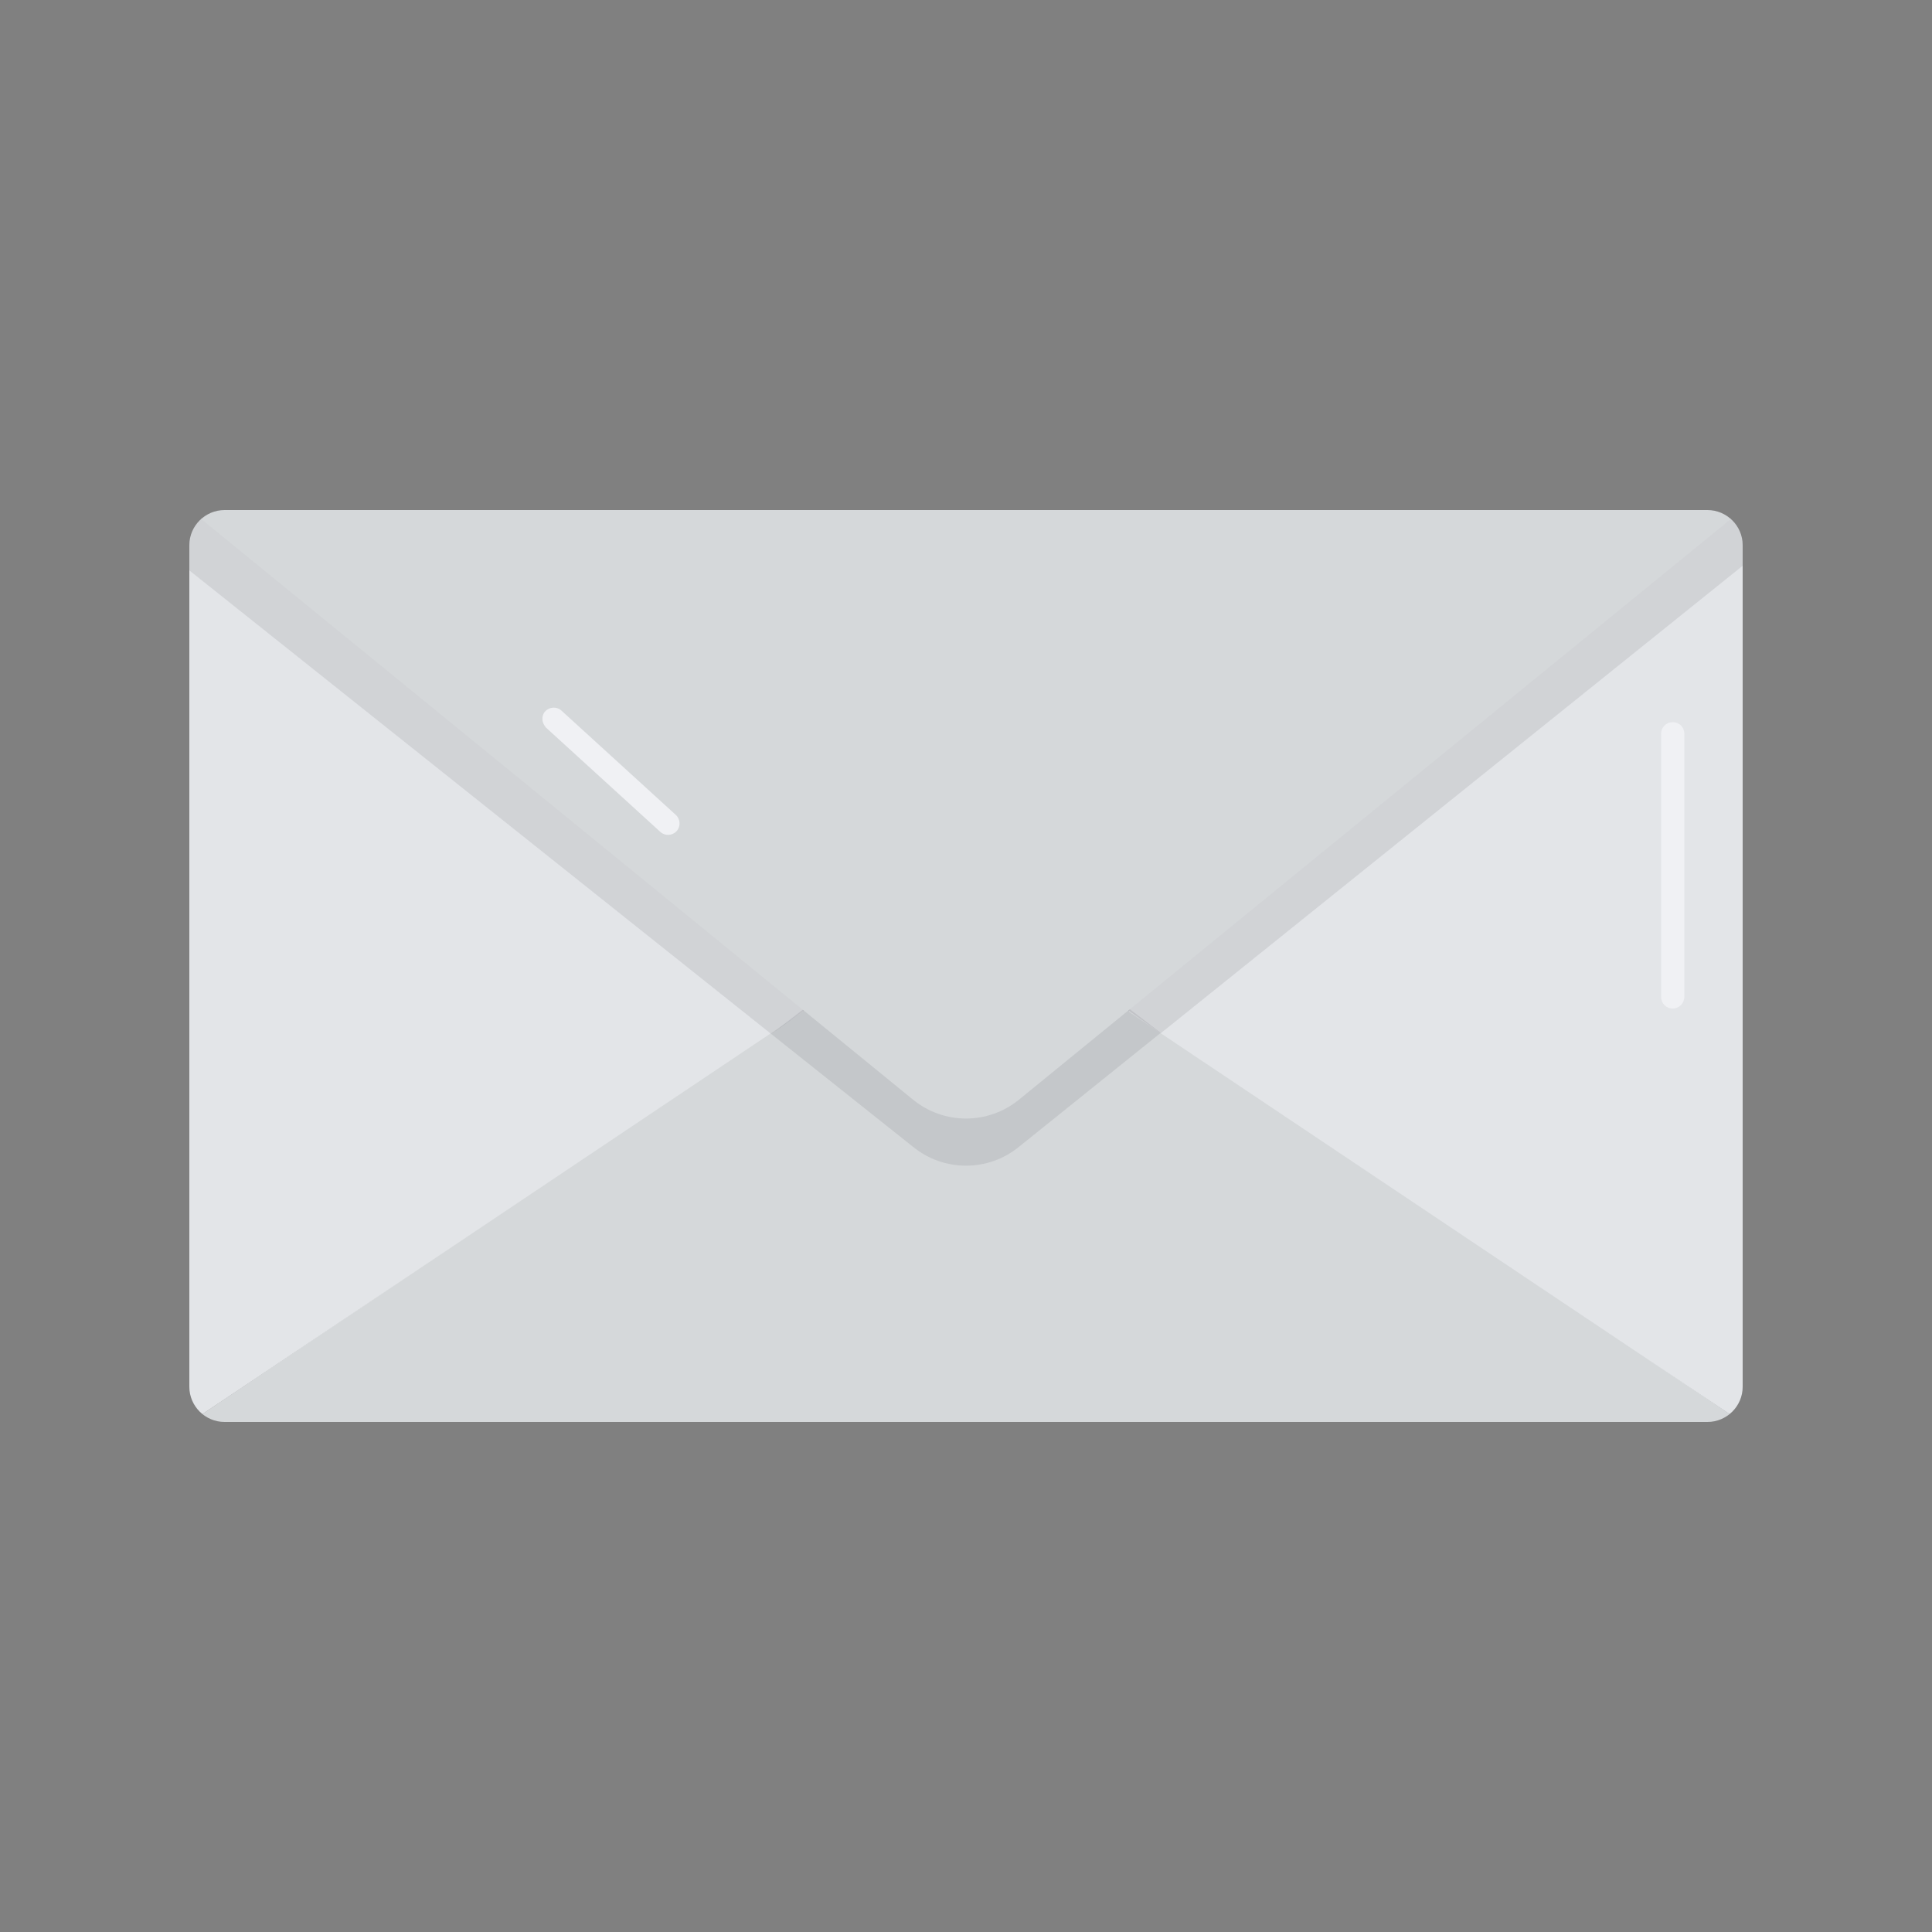
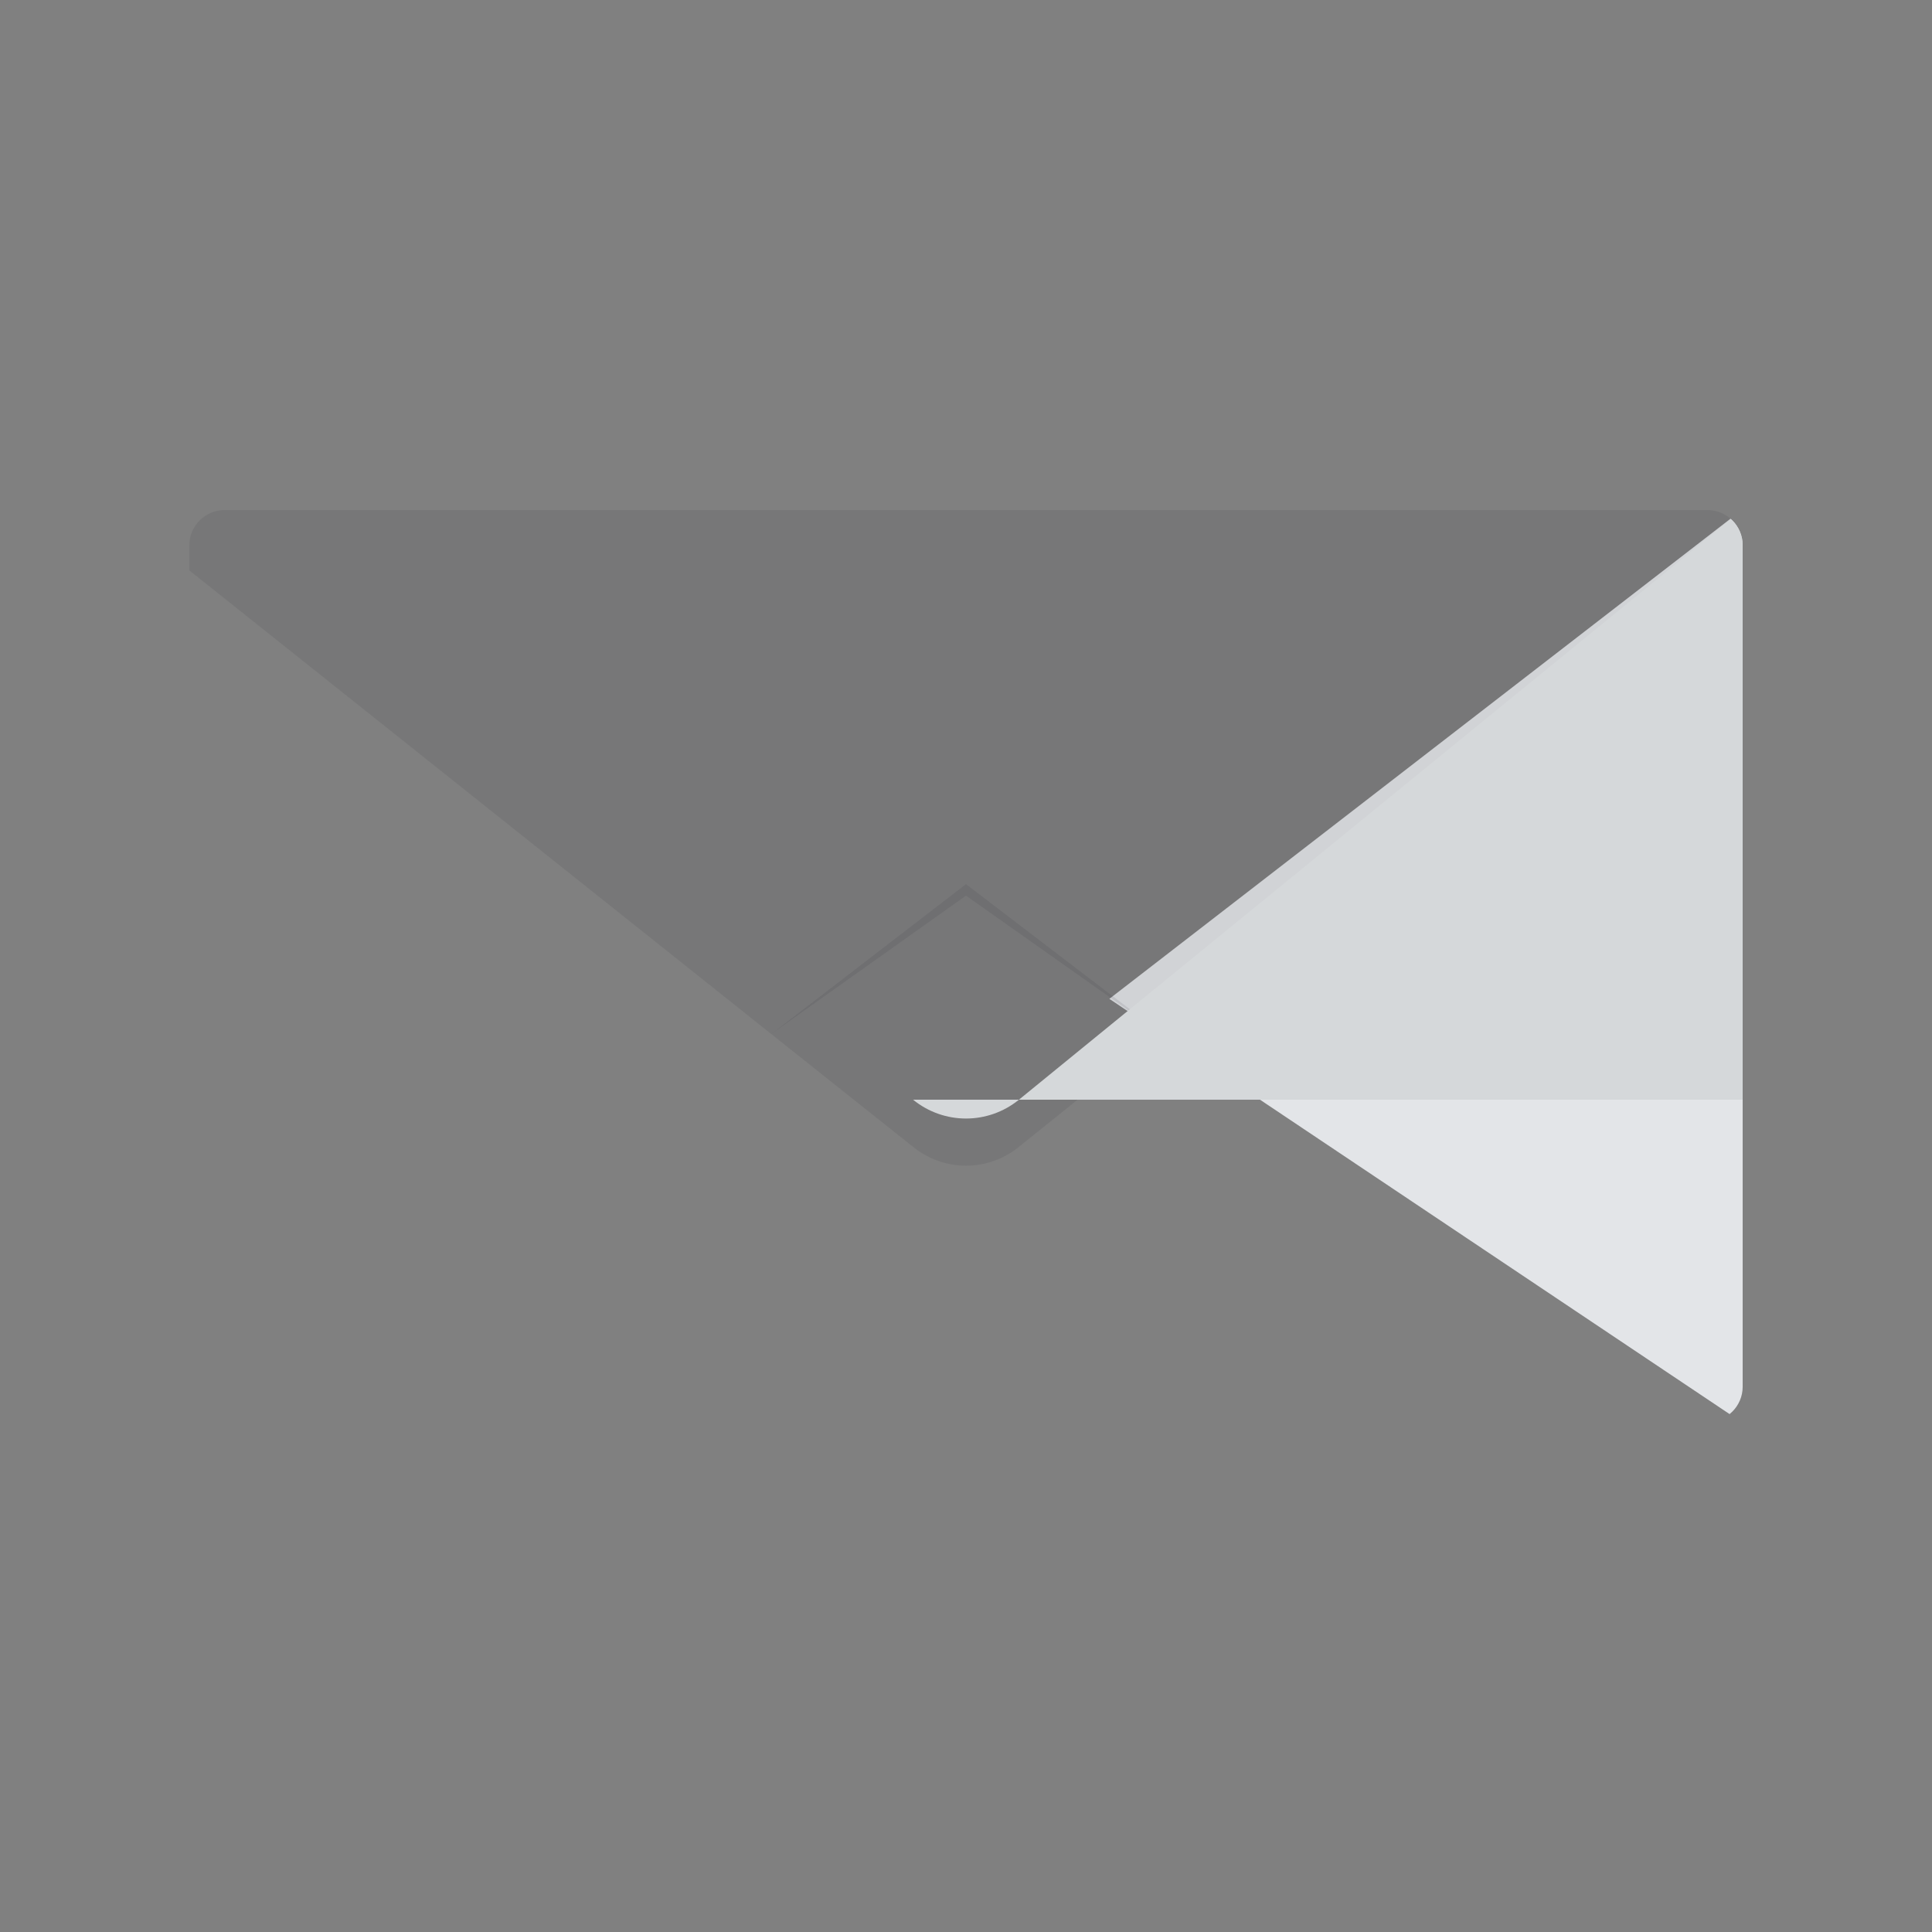
<svg xmlns="http://www.w3.org/2000/svg" xmlns:xlink="http://www.w3.org/1999/xlink" version="1.1" id="Layer_1" x="0px" y="0px" viewBox="0 0 500 500" style="enable-background:new 0 0 500 500;" xml:space="preserve">
  <rect x="0" y="0" width="500" height="500" fill="#808080" stroke="none" />
  <style type="text/css">
	.st0{clip-path:url(#SVGID_00000082334594683513184130000017233414047880085923_);}
	.st1{fill:#D5D8DA;}
	.st2{fill:#E3E5E8;}
	.st3{fill:#F0F1F4;}
	.st4{opacity:0.1;fill:#292F36;}
</style>
  <g>
    <defs>
      <path id="SVGID_1_" d="M441.9,368H58.1c-5,0-9.1-4.1-9.1-9.1V141.1c0-5,4.1-9.1,9.1-9.1h383.8c5,0,9.1,4.1,9.1,9.1v217.8    C451,363.9,446.9,368,441.9,368z" />
    </defs>
    <clipPath id="SVGID_00000030468096887019913630000011716955577159394727_">
      <use xlink:href="#SVGID_1_" style="overflow:visible;" />
    </clipPath>
    <g style="clip-path:url(#SVGID_00000030468096887019913630000011716955577159394727_);">
      <g>
-         <polygon class="st1" points="48.6,368.5 212.9,258 250,286.7 287.9,258 451.4,368.5    " />
-         <polygon class="st2" points="48.6,368.5 213.1,258.3 48.6,131.5    " />
        <polygon class="st2" points="451.4,368.5 287.1,258.5 451.4,131.5    " />
        <g>
          <path class="st3" d="M432.9,261c-1.7,0-3-1.3-3-3v-68.1c0-1.7,1.3-3,3-3s3,1.3,3,3V258C435.9,259.6,434.6,261,432.9,261z" />
        </g>
      </g>
-       <rect x="207.9" y="261.4" class="st1" width="84.3" height="35.5" />
      <path class="st4" d="M199.6,267.6l36.7,29.2c8,6.5,19.4,6.5,27.4,0l36.7-29.5L250,228.8L199.6,267.6z" />
      <polygon class="st4" points="199.6,267.6 48.6,147.3 48.6,131.5 451.4,131.5 451.4,146.1 300.4,267.4 250,231.8   " />
-       <path class="st1" d="M451.4,131.5L263.7,284.6c-8,6.5-19.4,6.5-27.4,0L48.6,131.5H451.4L451.4,131.5z" />
+       <path class="st1" d="M451.4,131.5L263.7,284.6c-8,6.5-19.4,6.5-27.4,0H451.4L451.4,131.5z" />
      <g>
-         <path class="st3" d="M140.4,186.5c-0.1-0.9,0.1-1.8,0.7-2.4c1.1-1.2,3-1.3,4.2-0.2l29.6,27c1.2,1.1,1.3,3,0.2,4.2     c-1.1,1.2-3,1.3-4.2,0.2l-29.6-27C140.8,187.7,140.5,187.1,140.4,186.5z" />
-       </g>
+         </g>
    </g>
  </g>
</svg>